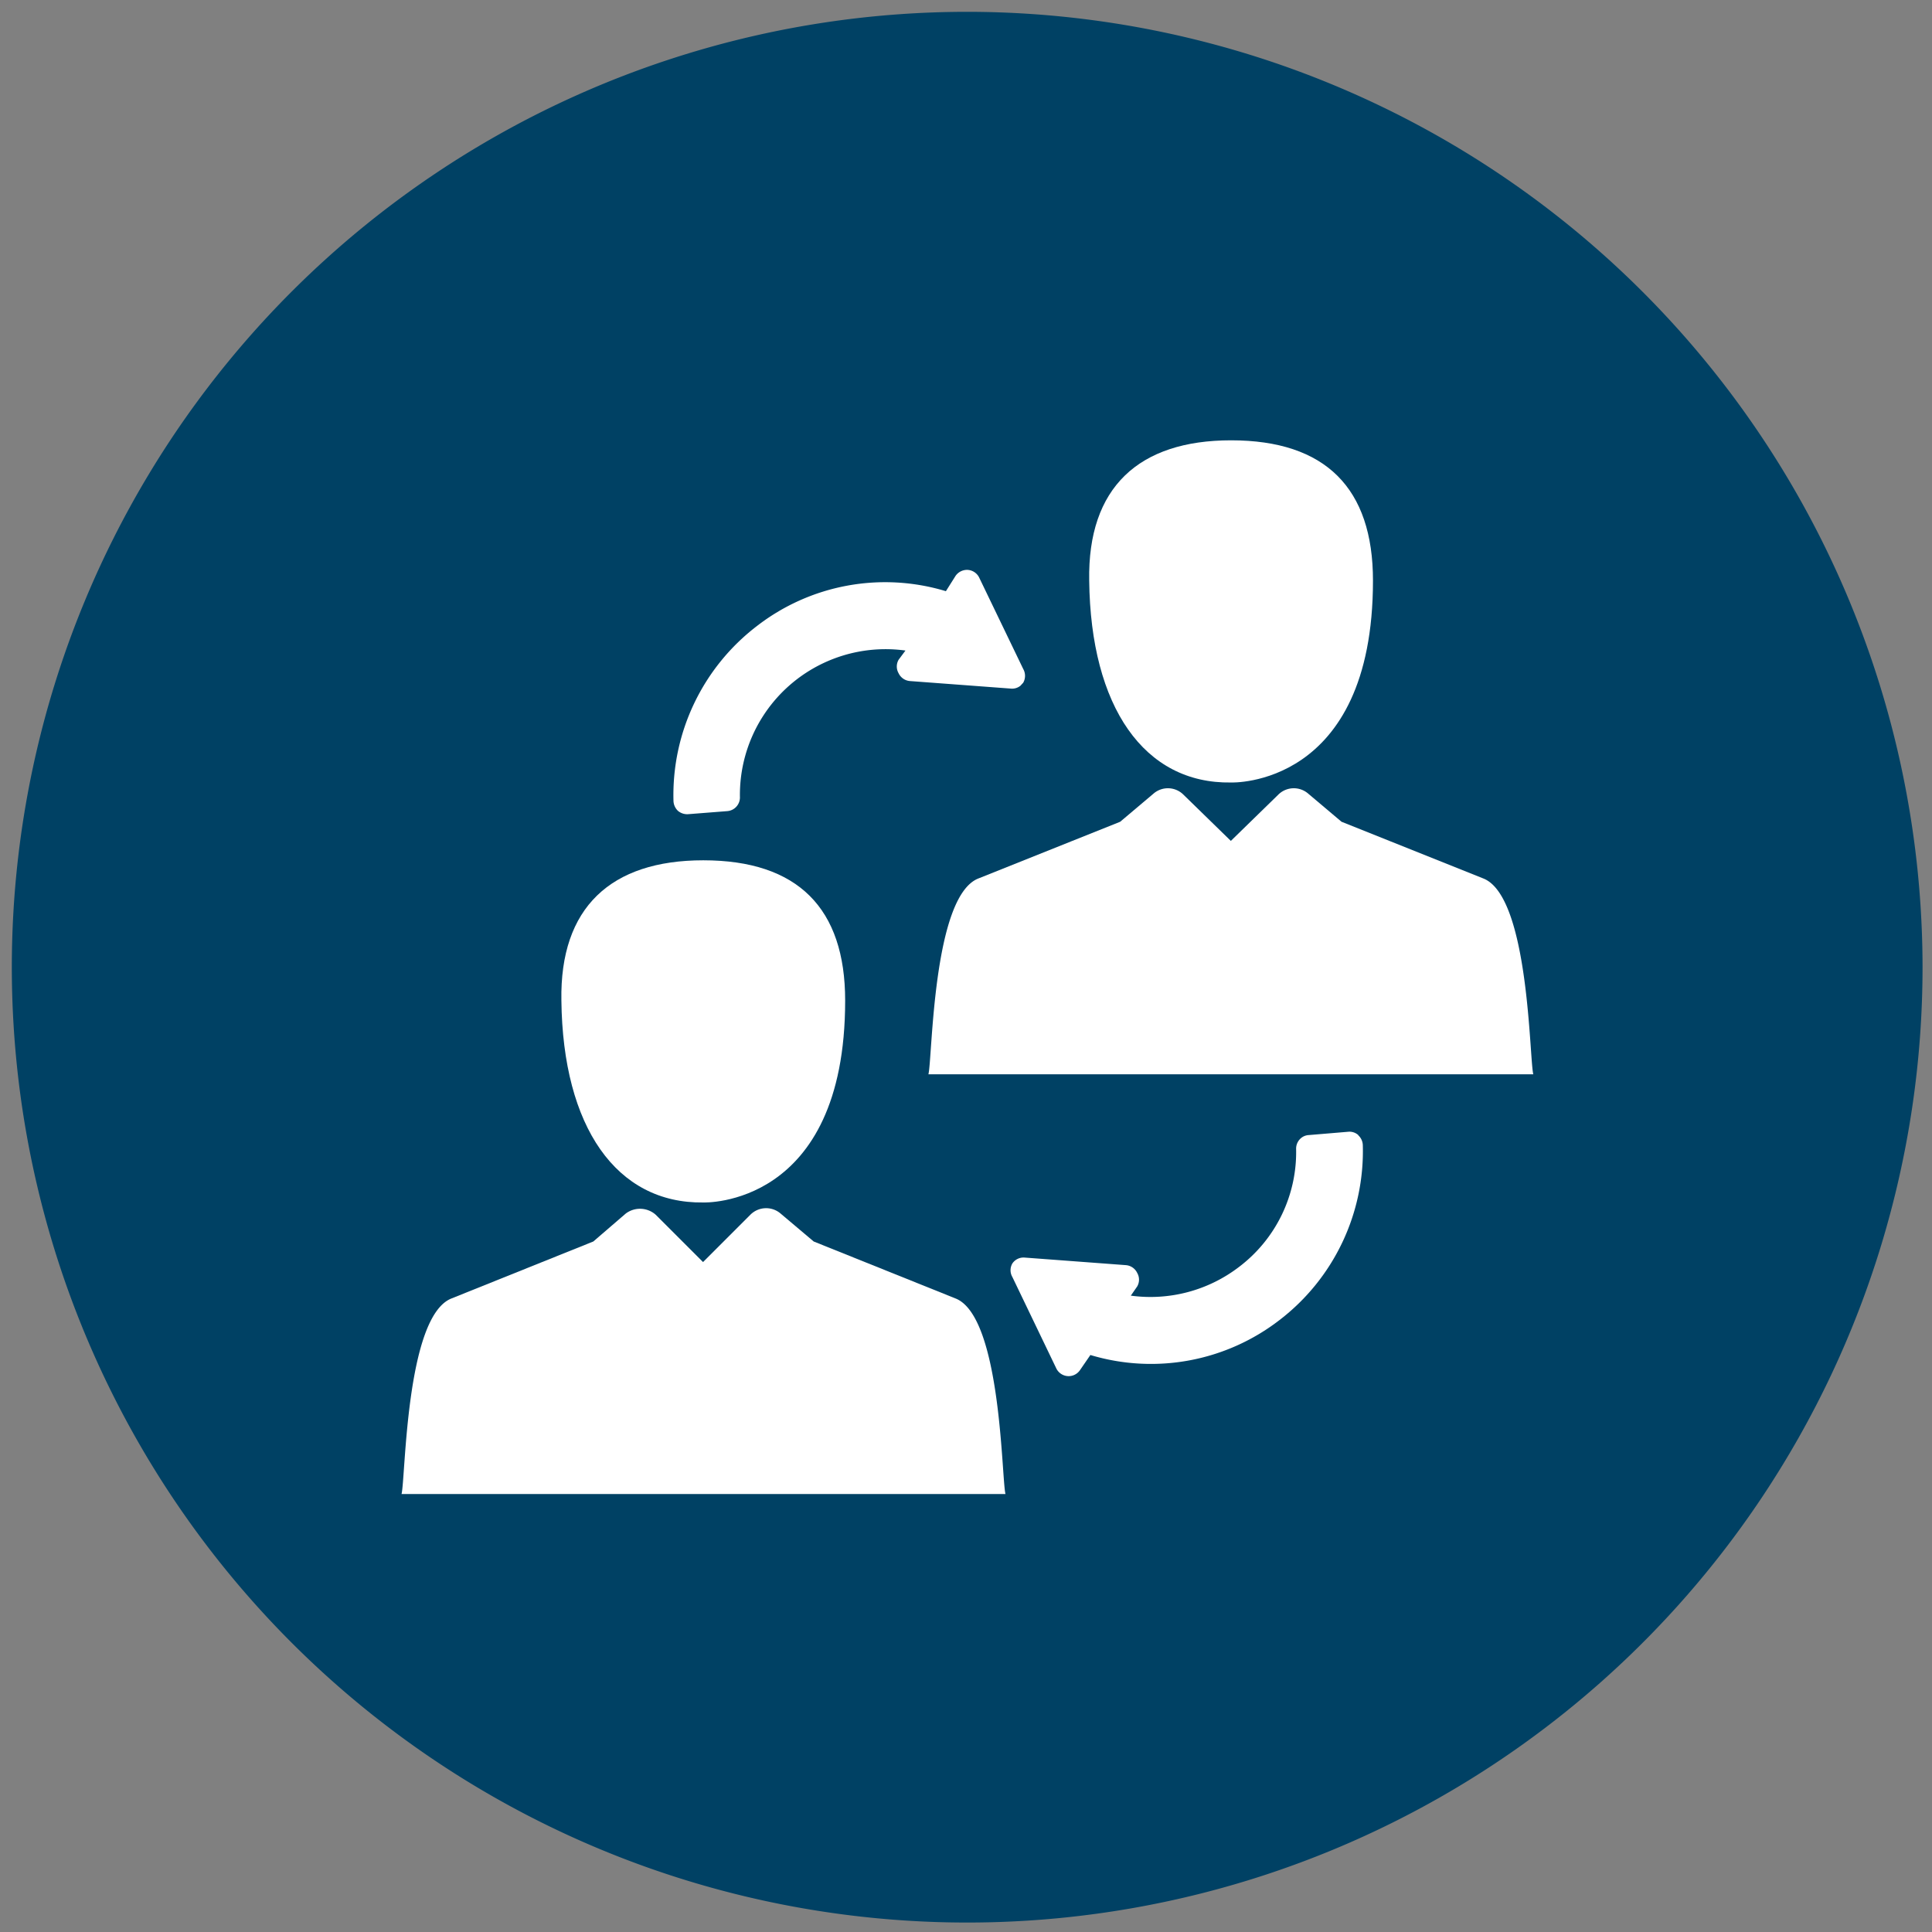
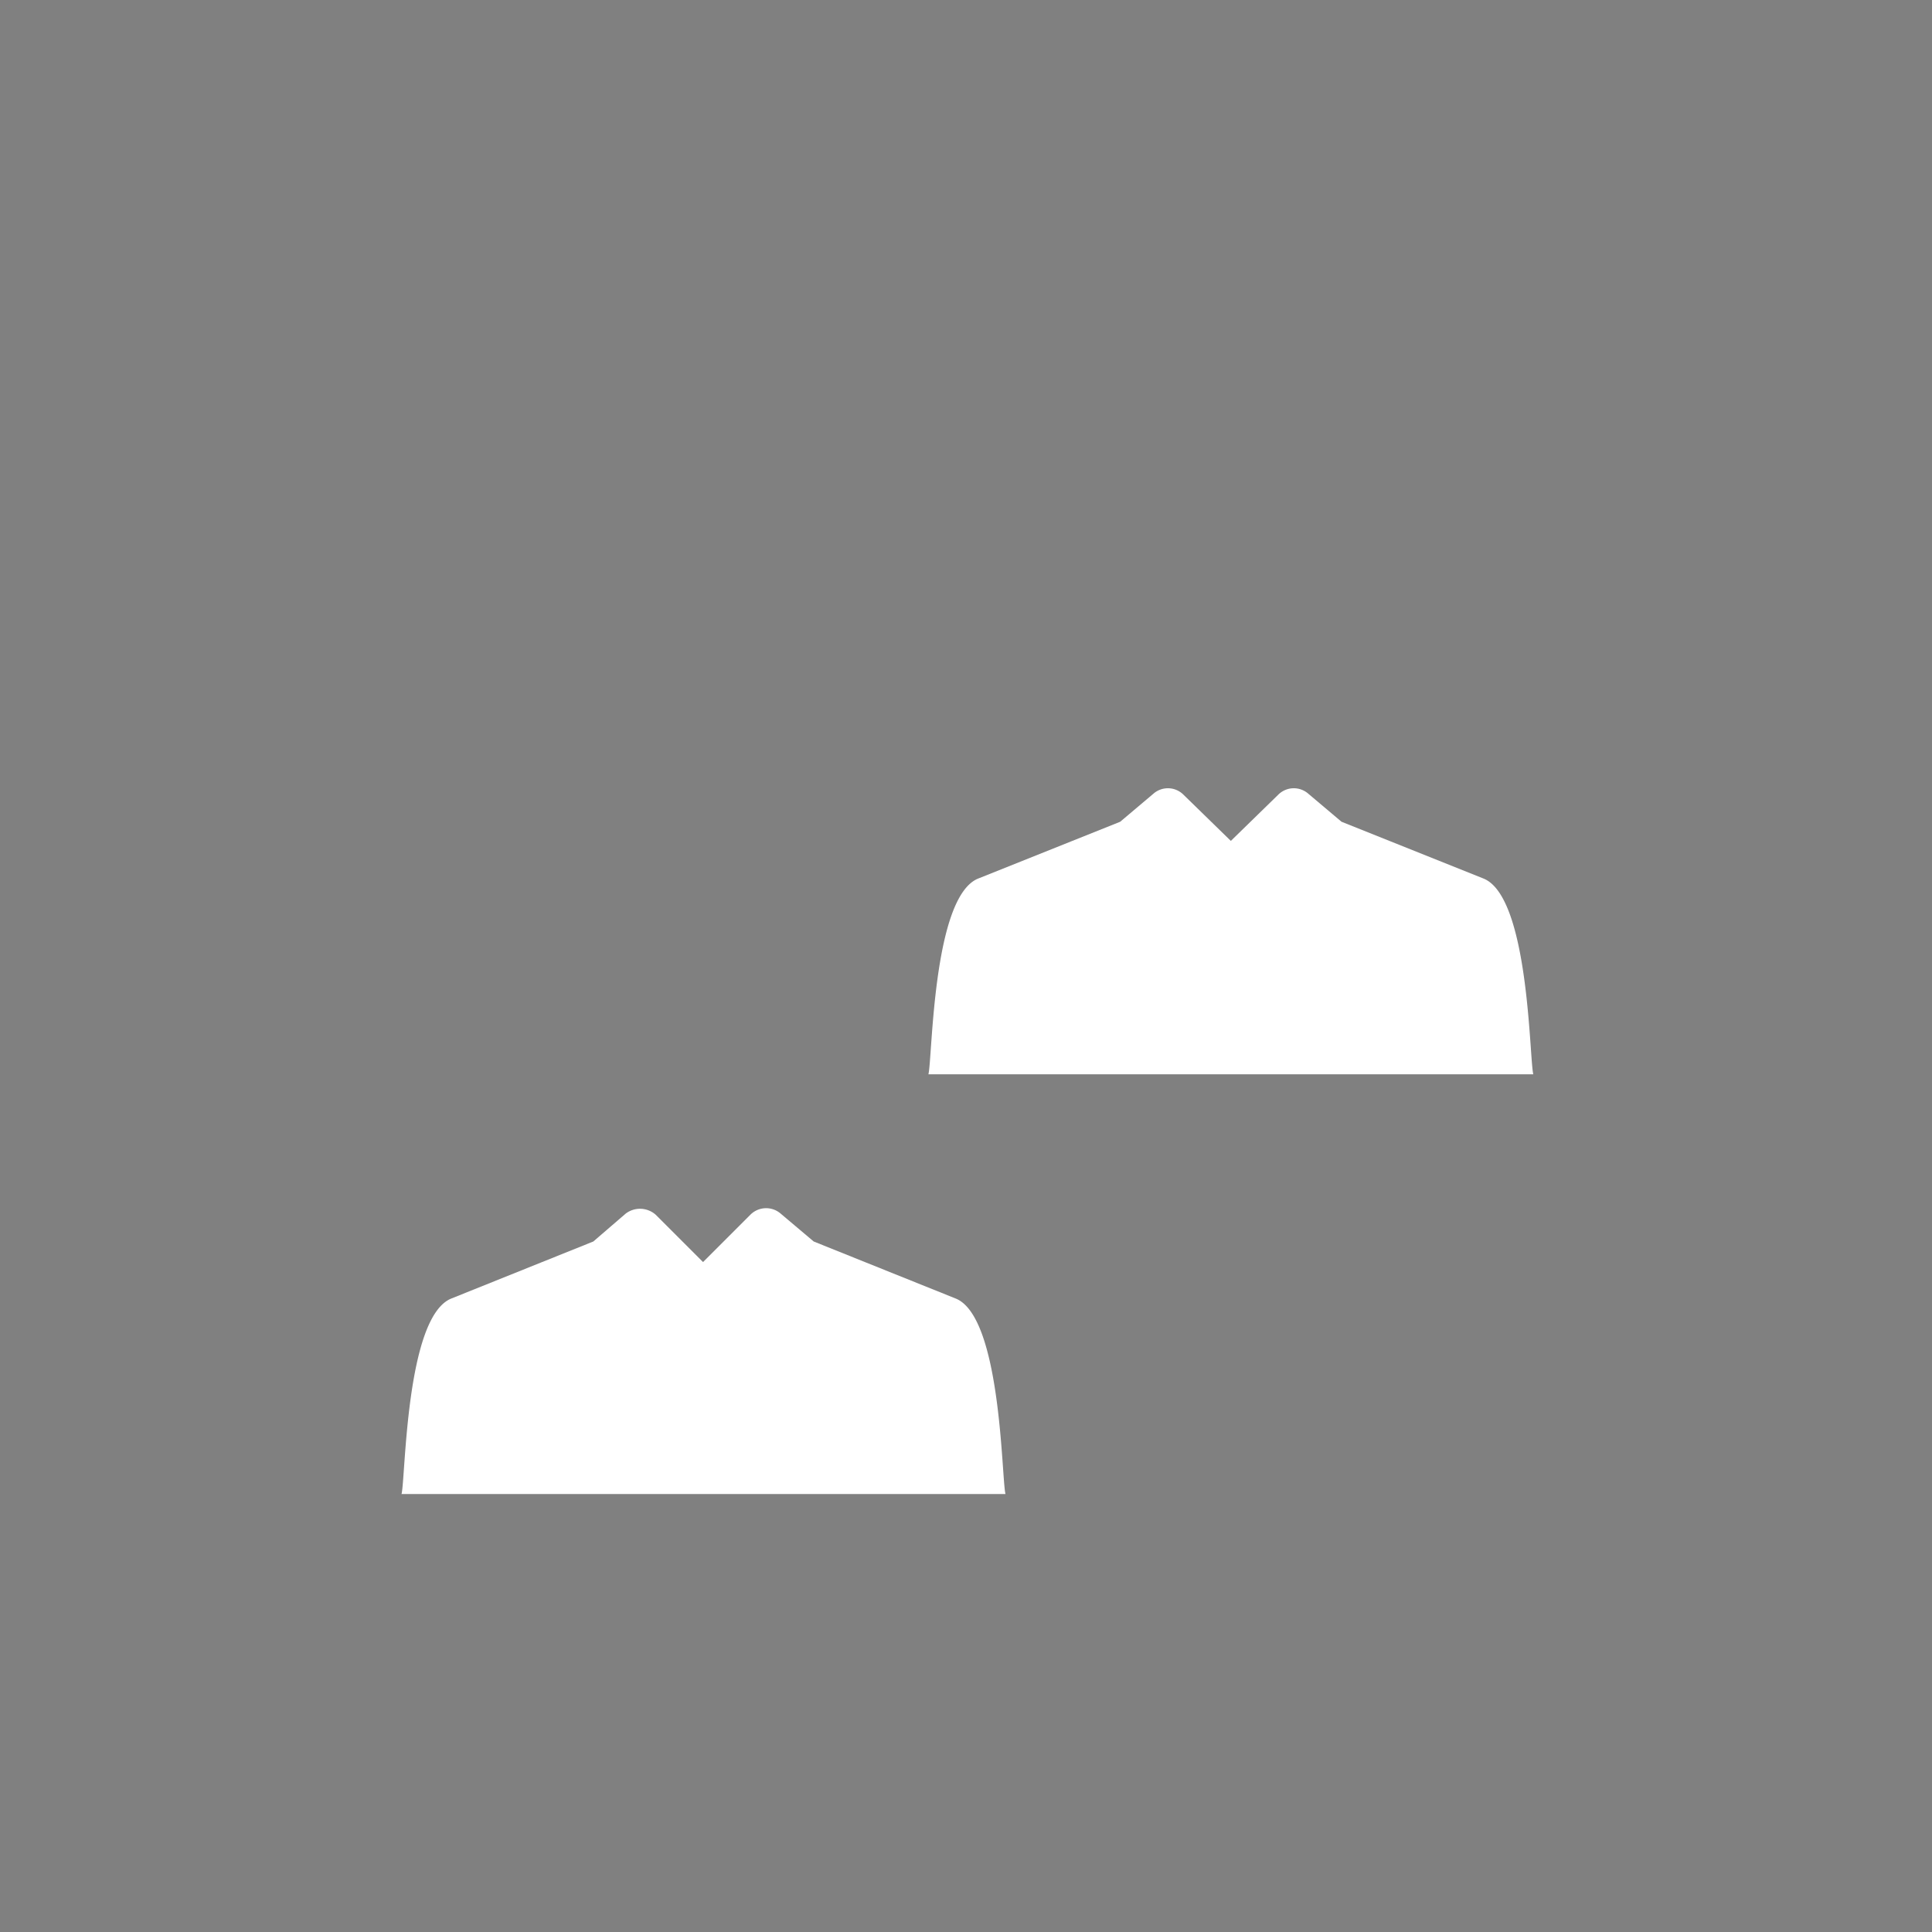
<svg xmlns="http://www.w3.org/2000/svg" id="Ebene_1" data-name="Ebene 1" viewBox="0 0 81.7 81.7">
  <rect x="0" y="0" width="81.7" height="81.7" fill="#808080" stroke="none" />
  <defs>
    <style>.cls-1{fill:#004164;}.cls-2{fill:#fff;}</style>
  </defs>
  <title>gim_b2b-technology</title>
-   <path class="cls-1" d="M40.9.5A40.4,40.4,0,1,0,81.3,40.9,40.42,40.42,0,0,0,40.9.5Z" />
-   <path class="cls-2" d="M28.67,34.29a.61.61,0,0,0,.43.14l1.66-.13a.58.58,0,0,0,.53-.58,6.16,6.16,0,0,1,7-6.21L38,27.9a.57.57,0,0,0,0,.57.58.58,0,0,0,.48.33l4.28.32a.56.56,0,0,0,.39-.12l.12-.13a.59.59,0,0,0,0-.58l-1.86-3.86a.58.58,0,0,0-.48-.33.59.59,0,0,0-.52.25L40,25a8.86,8.86,0,0,0-8,1.48,9,9,0,0,0-3.52,7.39.61.61,0,0,0,.19.42Z" />
-   <path class="cls-2" d="M57.44,48a.56.56,0,0,0-.43-.14L55.34,48a.55.55,0,0,0-.3.11.58.58,0,0,0-.23.47,6.09,6.09,0,0,1-2.42,5,6.16,6.16,0,0,1-4.57,1.21l.27-.39a.57.57,0,0,0,0-.57.58.58,0,0,0-.48-.33l-4.28-.32a.57.57,0,0,0-.52.25.57.57,0,0,0,0,.57l1.86,3.87a.58.58,0,0,0,1,.07l.44-.64a8.89,8.89,0,0,0,8-1.48,9,9,0,0,0,3.52-7.4.59.59,0,0,0-.19-.41Z" />
-   <path class="cls-2" d="M29.74,36.38c-3.91,0-6.07,2-6,5.93.06,5.35,2.33,8.59,6,8.54,0,0,6,.24,6-8.54,0-3.9-2-5.93-6-5.93Z" />
  <path class="cls-2" d="M40.41,54.91l-6-2.41L33,51.31a.94.94,0,0,0-1.27.06l-2,2-2-2a1,1,0,0,0-1.27-.05L25.09,52.5l-6,2.41c-1.94.77-1.94,7.64-2.11,8.27H42.52c-.17-.63-.17-7.5-2.11-8.27Z" />
-   <path class="cls-2" d="M52.06,18.62c-3.91,0-6.07,2-6,5.93.06,5.35,2.33,8.6,6,8.54,0,0,6,.24,6-8.54,0-3.9-2-5.93-6-5.93Z" />
  <path class="cls-2" d="M62.73,37.15l-6-2.4-1.41-1.19a.93.93,0,0,0-1.27.05l-2,1.95-2-1.95a.93.93,0,0,0-1.27-.05l-1.41,1.19-6,2.4c-1.94.77-1.94,7.65-2.11,8.28H64.84c-.17-.63-.17-7.51-2.11-8.28Z" />
</svg>